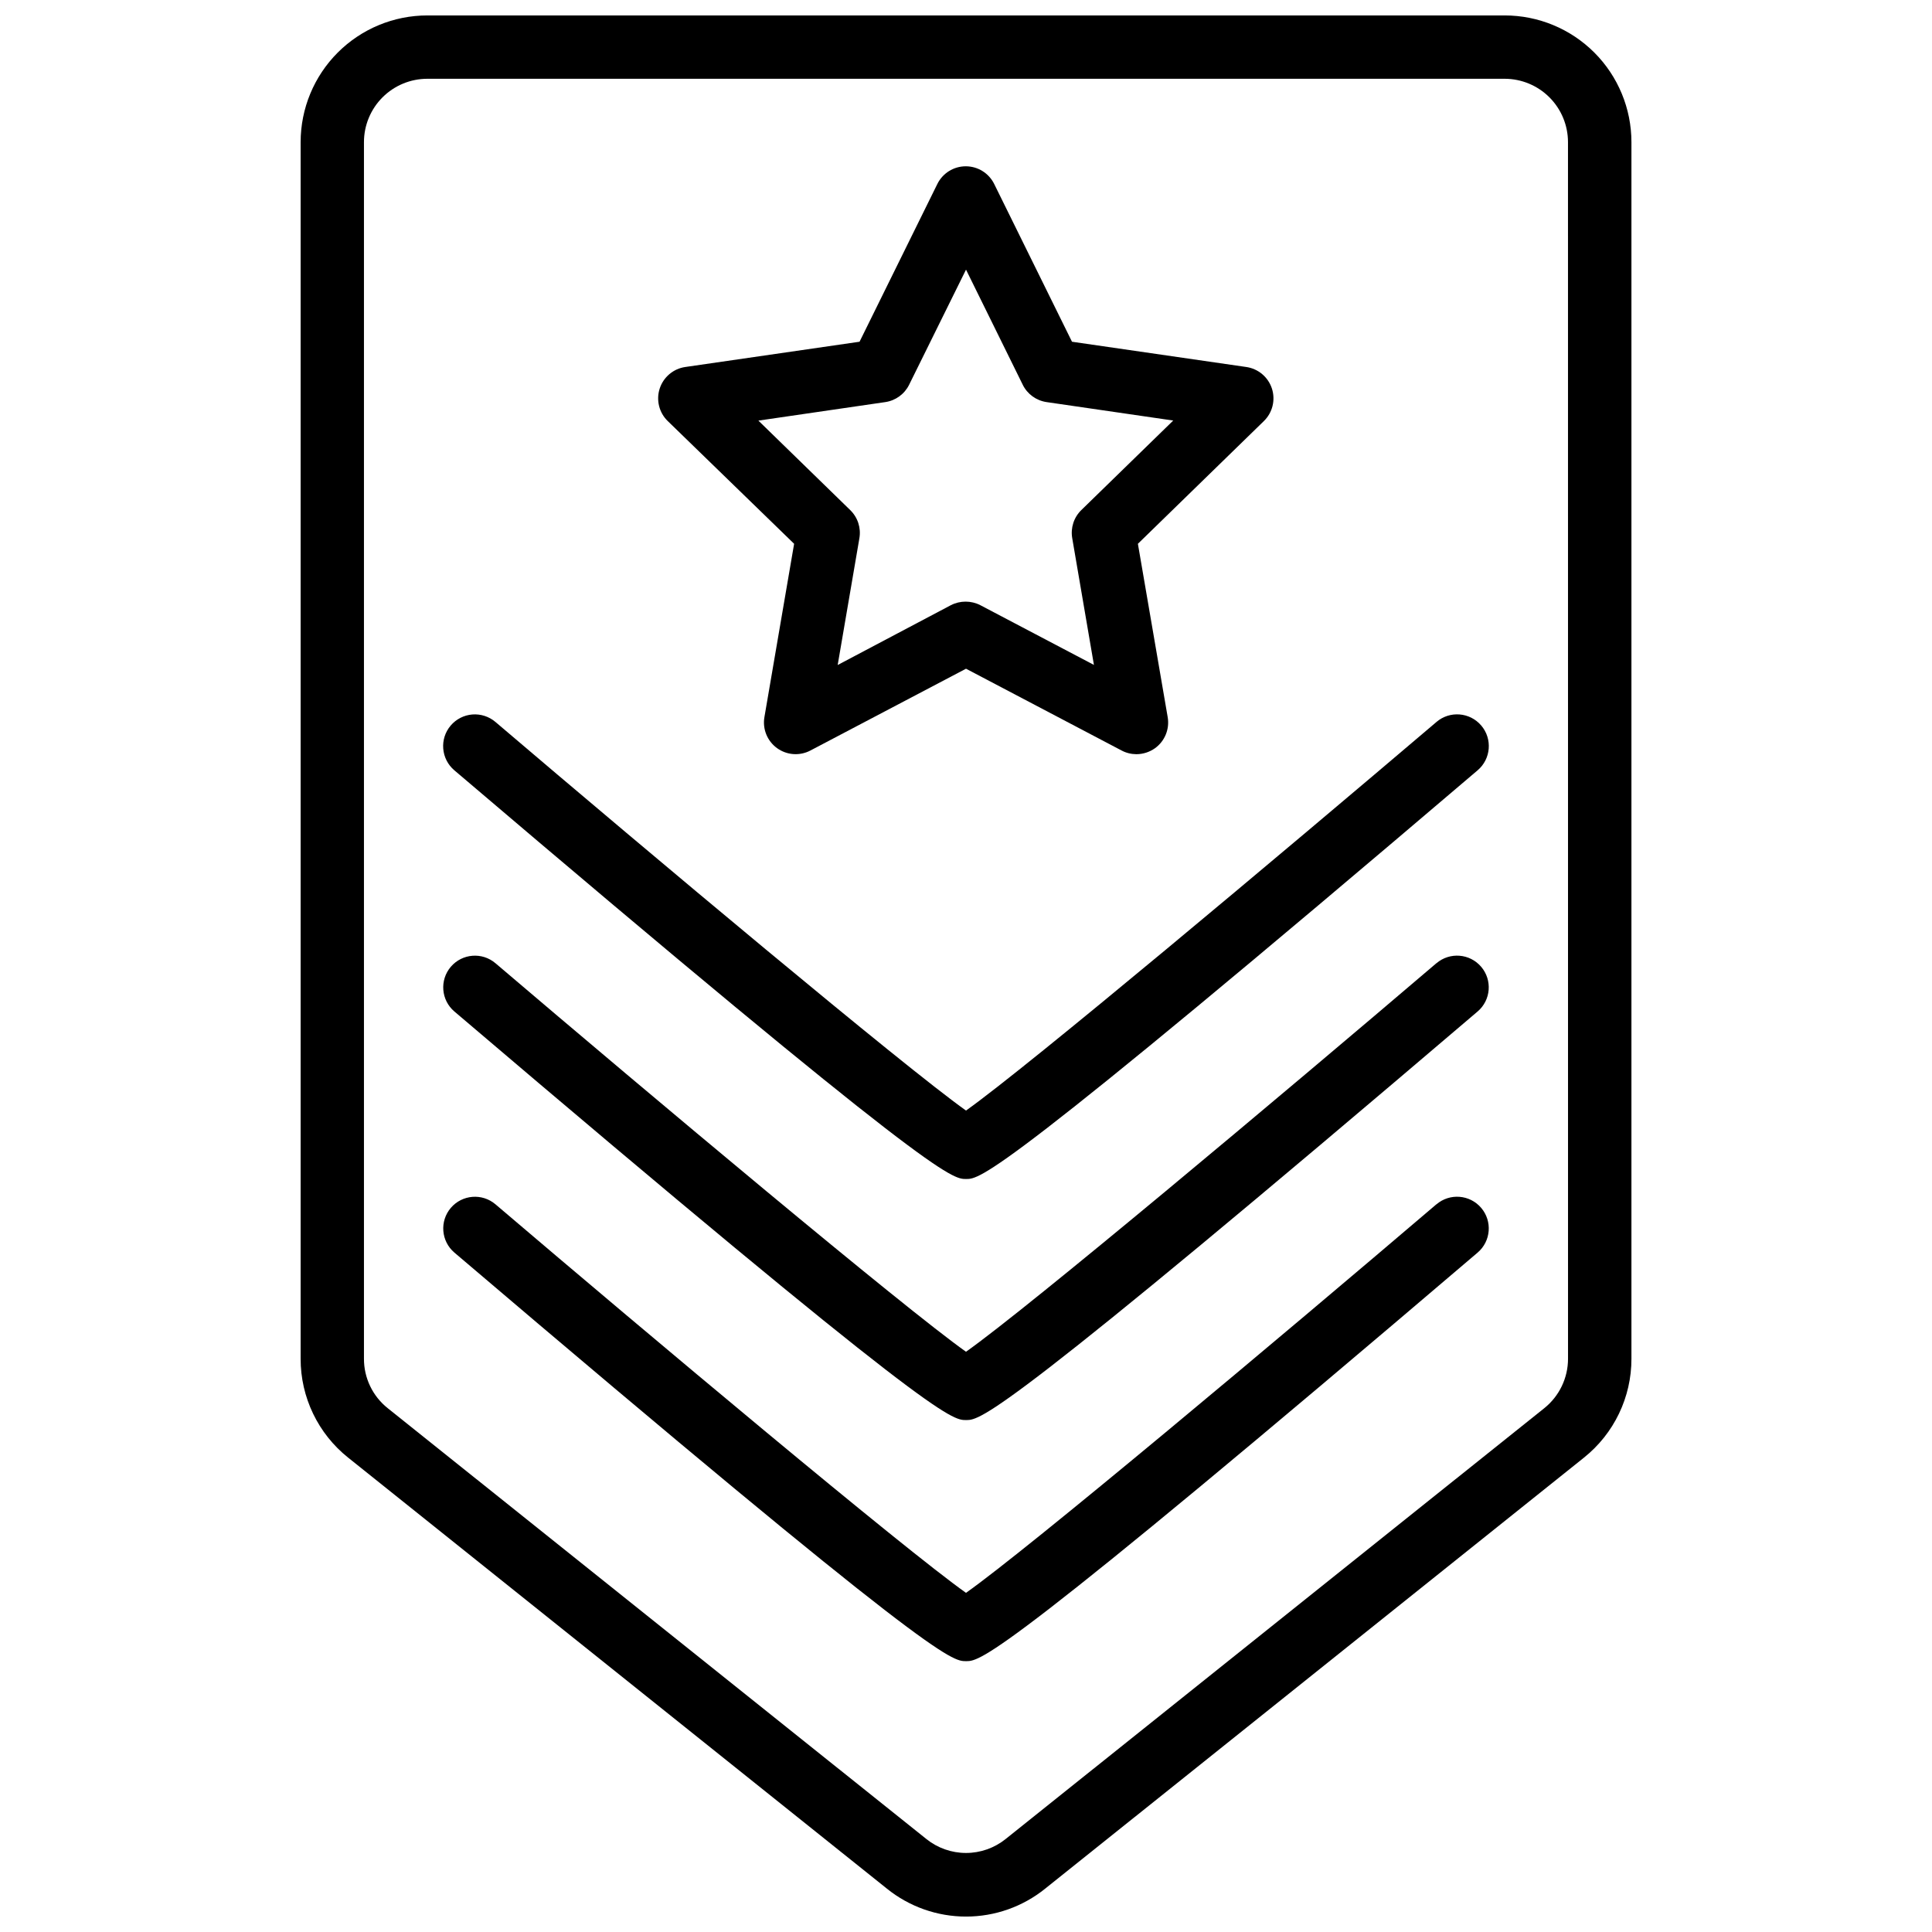
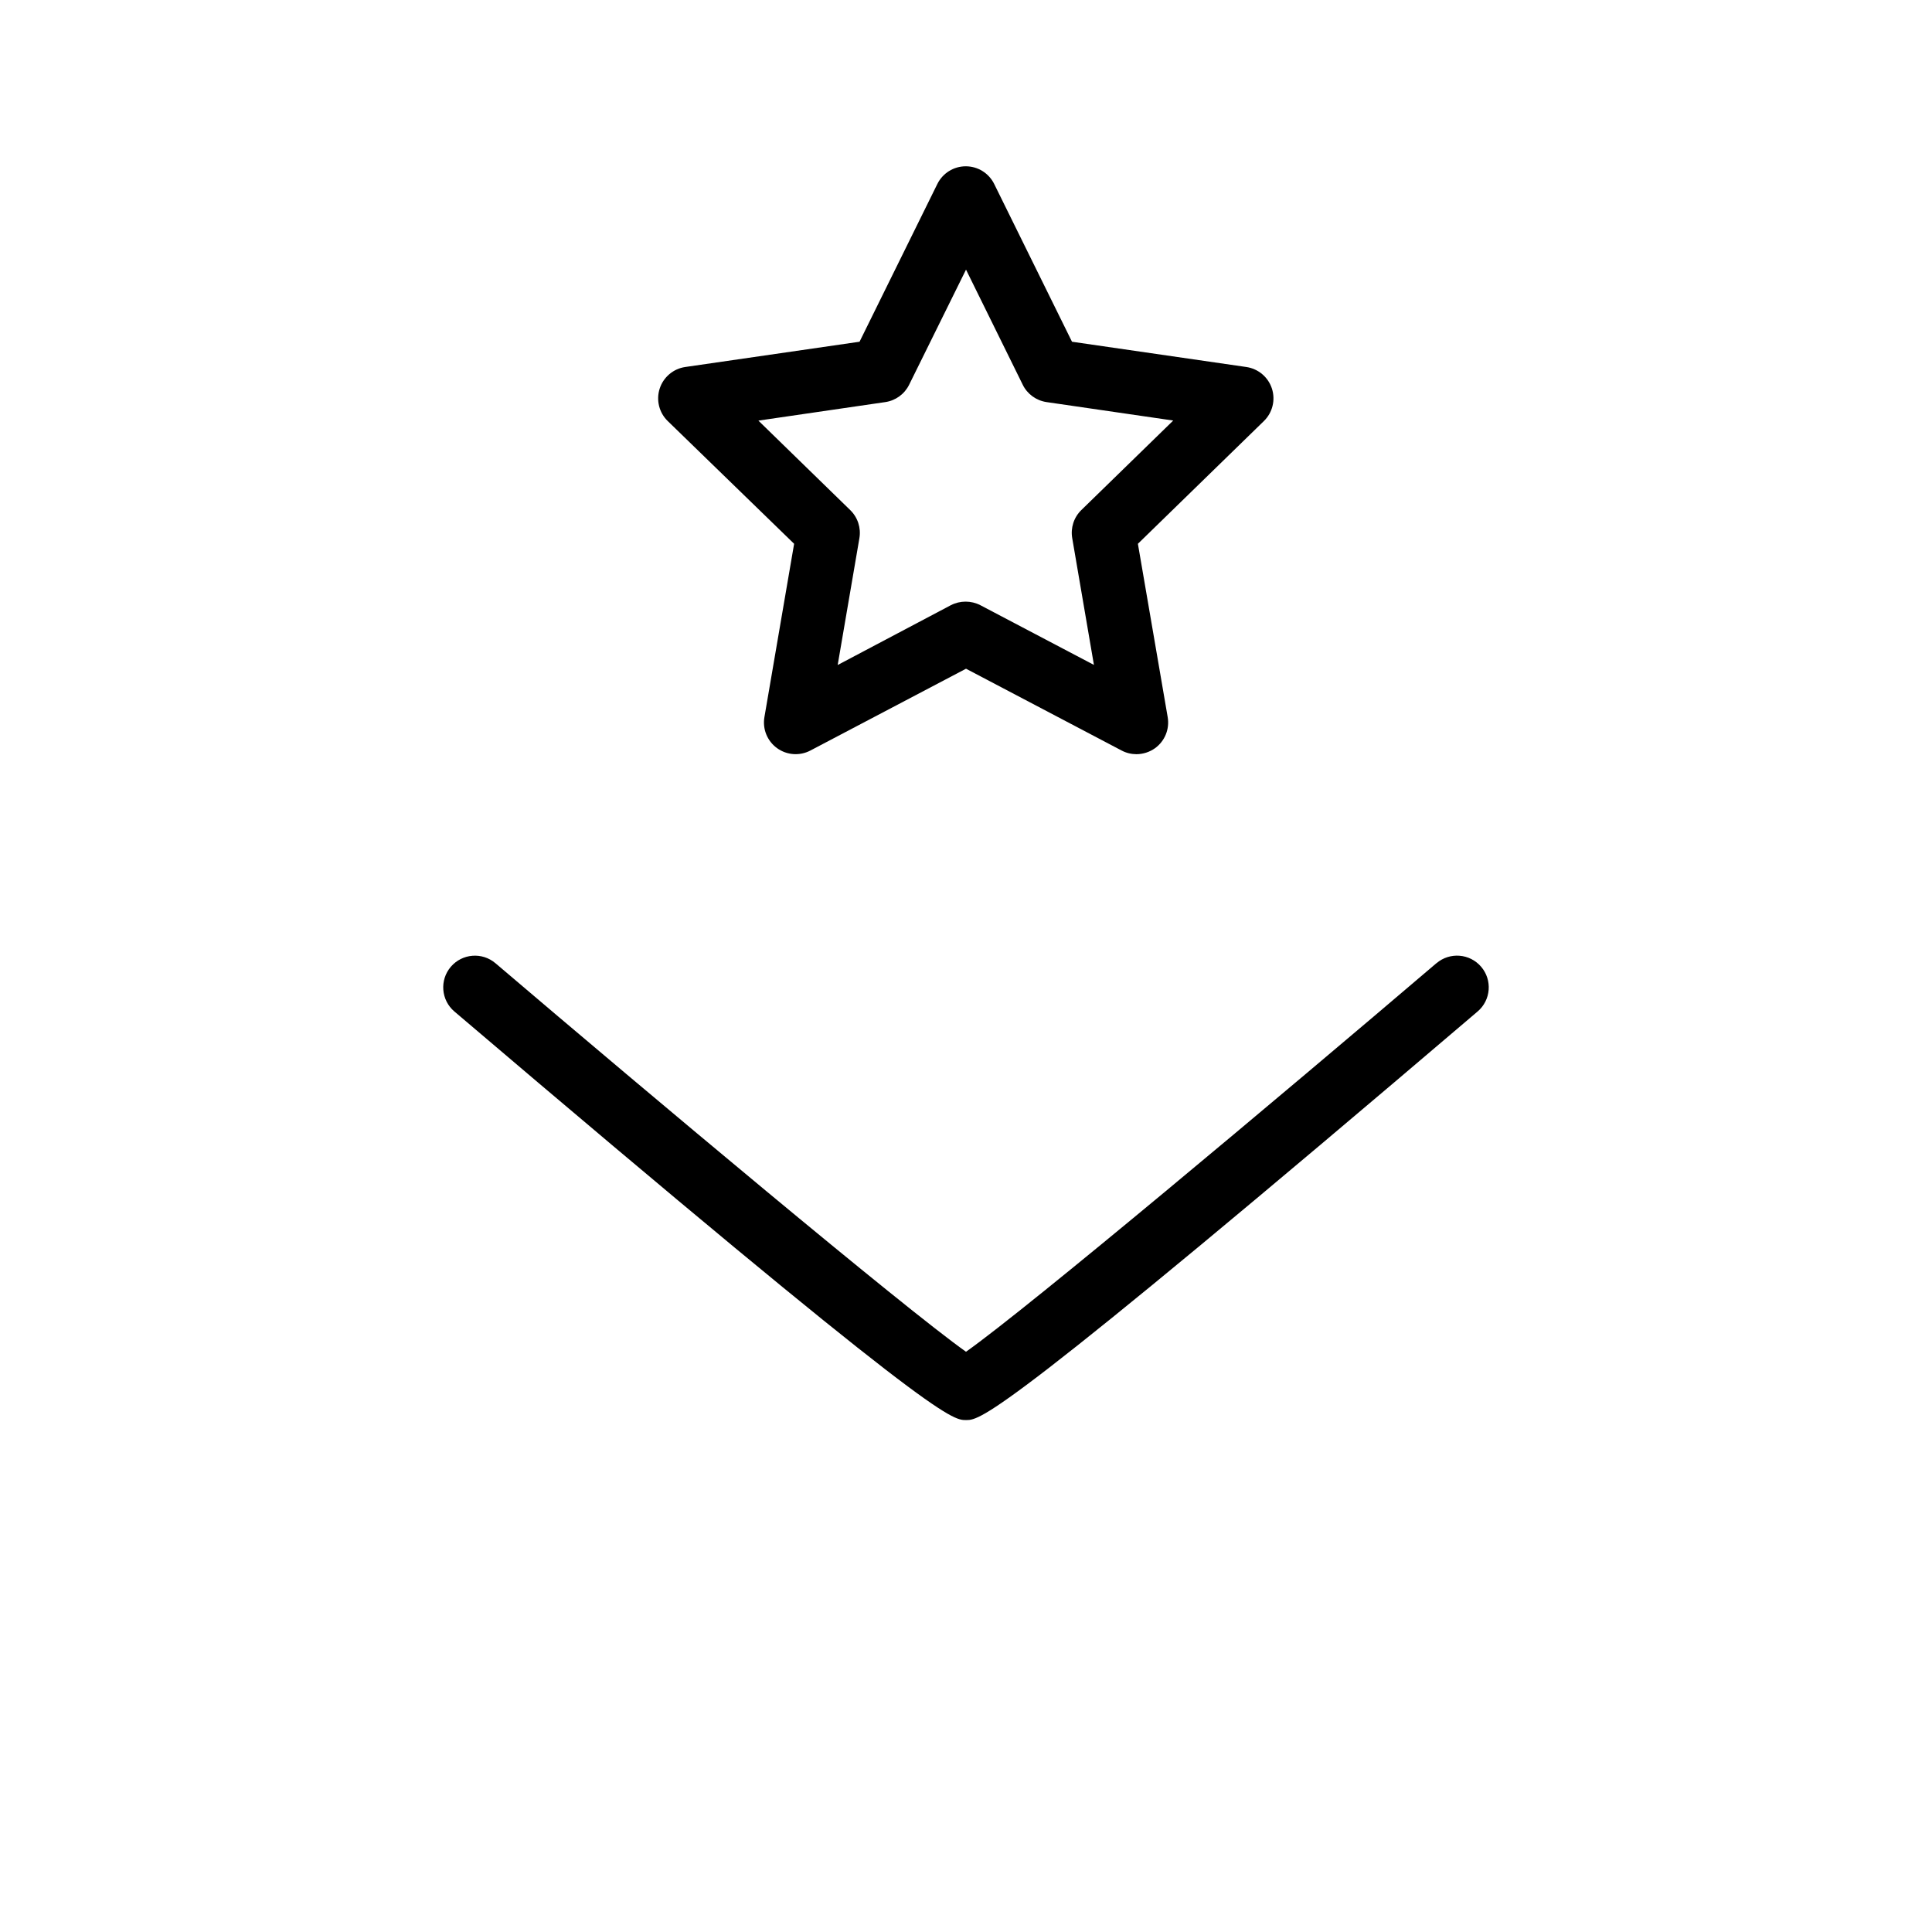
<svg xmlns="http://www.w3.org/2000/svg" width="800px" height="800px" version="1.1" viewBox="144 144 512 512">
  <defs>
    <clipPath id="a">
      <path d="m223 148.09h354v503.81h-354z" />
    </clipPath>
  </defs>
  <g clip-path="url(#a)">
-     <path d="m542.75 148.09h-285.49c-8.91 0-17.453 3.539-23.75 9.836-6.301 6.301-9.84 14.844-9.84 23.75v322.4c-0.02 10.203 4.617 19.859 12.598 26.219l142.75 114.2c5.941 4.801 13.352 7.418 20.992 7.418 7.637 0 15.047-2.617 20.992-7.418l142.75-114.2c7.977-6.359 12.613-16.016 12.594-26.219v-322.4c0-8.906-3.539-17.449-9.836-23.75-6.301-6.297-14.844-9.836-23.75-9.836zm16.793 355.98c0.004 5.102-2.316 9.93-6.297 13.117l-142.75 114.18c-2.981 2.387-6.684 3.688-10.496 3.688-3.816 0-7.519-1.301-10.496-3.688l-142.75-114.18c-4-3.176-6.32-8.012-6.301-13.117v-322.4c0-4.453 1.77-8.723 4.922-11.875 3.148-3.148 7.418-4.918 11.875-4.918h285.49c4.453 0 8.723 1.77 11.875 4.918 3.148 3.152 4.918 7.422 4.918 11.875z" />
-   </g>
-   <path d="m524.65 399.27c-41.48 35.371-108.21 91.355-124.65 102.96-16.414-11.629-83.172-67.594-124.69-102.96h-0.004c-3.527-3.012-8.828-2.586-11.84 0.941-3.008 3.531-2.586 8.832 0.945 11.84 127.19 108.28 131.81 108.28 135.59 108.28h0.125c3.801 0 9.867-1.219 135.46-108.28 3.531-3.012 3.949-8.32 0.934-11.848-3.012-3.531-8.32-3.949-11.848-0.934z" />
-   <path d="m524.65 463.16c-41.48 35.371-108.21 91.359-124.65 102.96-16.414-11.629-83.172-67.594-124.69-102.96-3.527-3.008-8.828-2.586-11.84 0.945-3.008 3.527-2.586 8.828 0.945 11.84 127.19 108.28 131.81 108.28 135.59 108.28h0.125c3.801 0 9.867-1.219 135.46-108.28 3.531-3.016 3.949-8.32 0.934-11.852-3.012-3.531-8.32-3.949-11.848-0.934z" />
-   <path d="m524.69 335.32c-41.5 35.289-108.19 91.273-124.69 102.99-16.48-11.715-83.191-67.617-124.71-102.99-1.699-1.441-3.902-2.152-6.125-1.977-2.219 0.18-4.281 1.234-5.727 2.934-3.008 3.535-2.578 8.84 0.957 11.852 127.25 108.32 131.89 108.32 135.63 108.32 3.738 0 8.398 0 135.57-108.32 3.535-3.016 3.961-8.328 0.945-11.863s-8.324-3.957-11.859-0.945z" />
+     </g>
+   <path d="m524.65 399.27c-41.48 35.371-108.21 91.355-124.65 102.96-16.414-11.629-83.172-67.594-124.69-102.96h-0.004c-3.527-3.012-8.828-2.586-11.84 0.941-3.008 3.531-2.586 8.832 0.945 11.84 127.19 108.28 131.81 108.28 135.59 108.28h0.125c3.801 0 9.867-1.219 135.46-108.28 3.531-3.012 3.949-8.32 0.934-11.848-3.012-3.531-8.32-3.949-11.848-0.934" />
  <path d="m354.45 288.11-7.871 45.934c-0.543 3.148 0.75 6.332 3.336 8.211 2.582 1.879 6.008 2.129 8.84 0.645l41.25-21.684 41.246 21.684c1.207 0.637 2.547 0.965 3.906 0.969 1.777-0.008 3.508-0.566 4.953-1.598 2.59-1.883 3.887-5.074 3.34-8.227l-7.894-45.934 33.379-32.516c2.297-2.231 3.125-5.574 2.137-8.621-0.992-3.047-3.629-5.262-6.797-5.715l-46.184-6.695-20.613-41.797c-1.414-2.875-4.336-4.695-7.539-4.695-3.199 0-6.121 1.82-7.535 4.695l-20.613 41.797-46.184 6.695c-3.164 0.457-5.797 2.68-6.781 5.723-0.984 3.047-0.156 6.387 2.144 8.613zm24.184-37.555c2.727-0.406 5.078-2.121 6.297-4.598l15.074-30.5 15.031 30.5h-0.004c1.219 2.477 3.574 4.191 6.301 4.598l33.586 4.891-24.352 23.723c-1.984 1.934-2.887 4.723-2.414 7.453l5.75 33.586-30.102-15.828c-2.449-1.258-5.356-1.258-7.809 0l-29.996 15.852 5.75-33.586v-0.004c0.477-2.731-0.43-5.519-2.414-7.453l-24.352-23.723z" />
</svg>